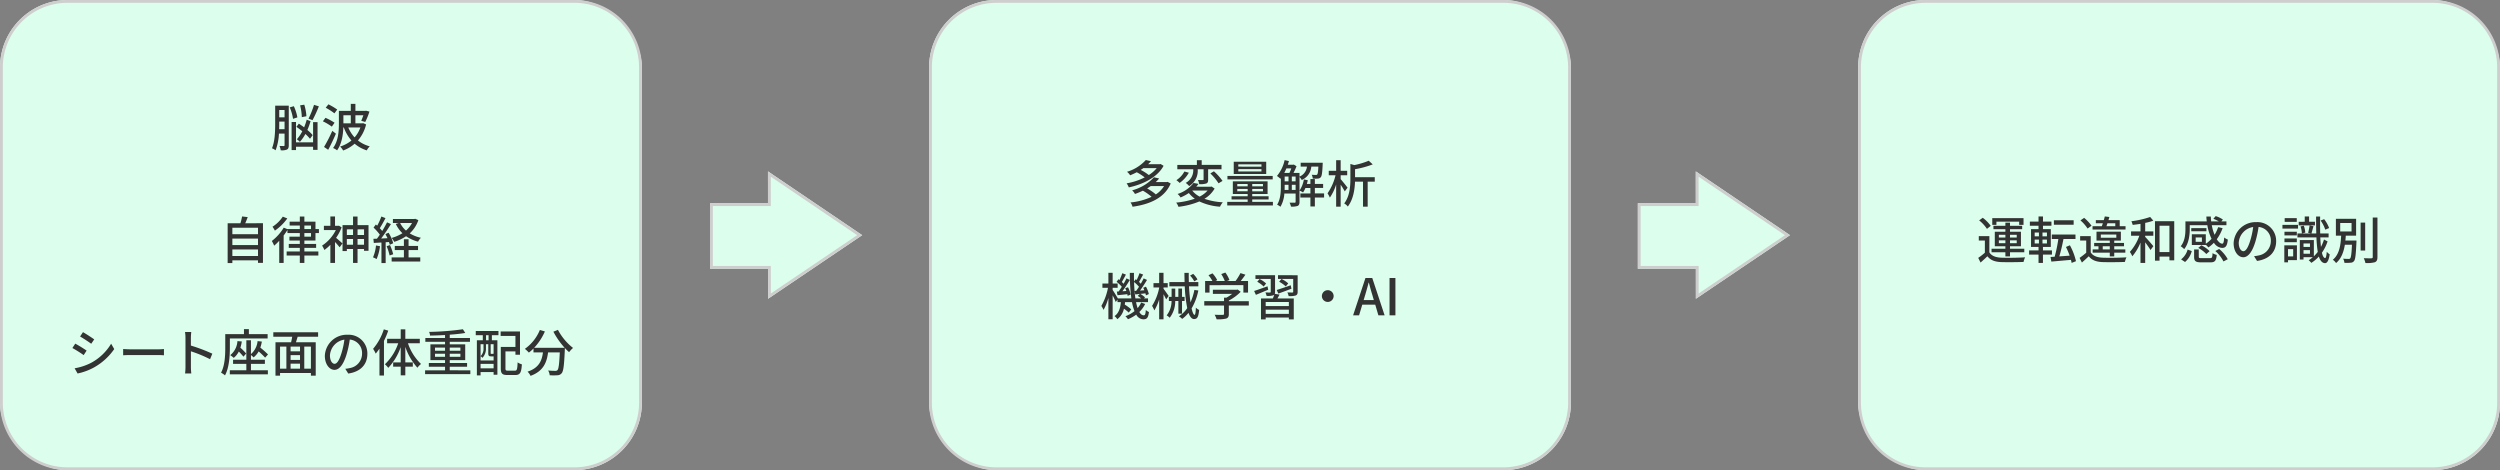
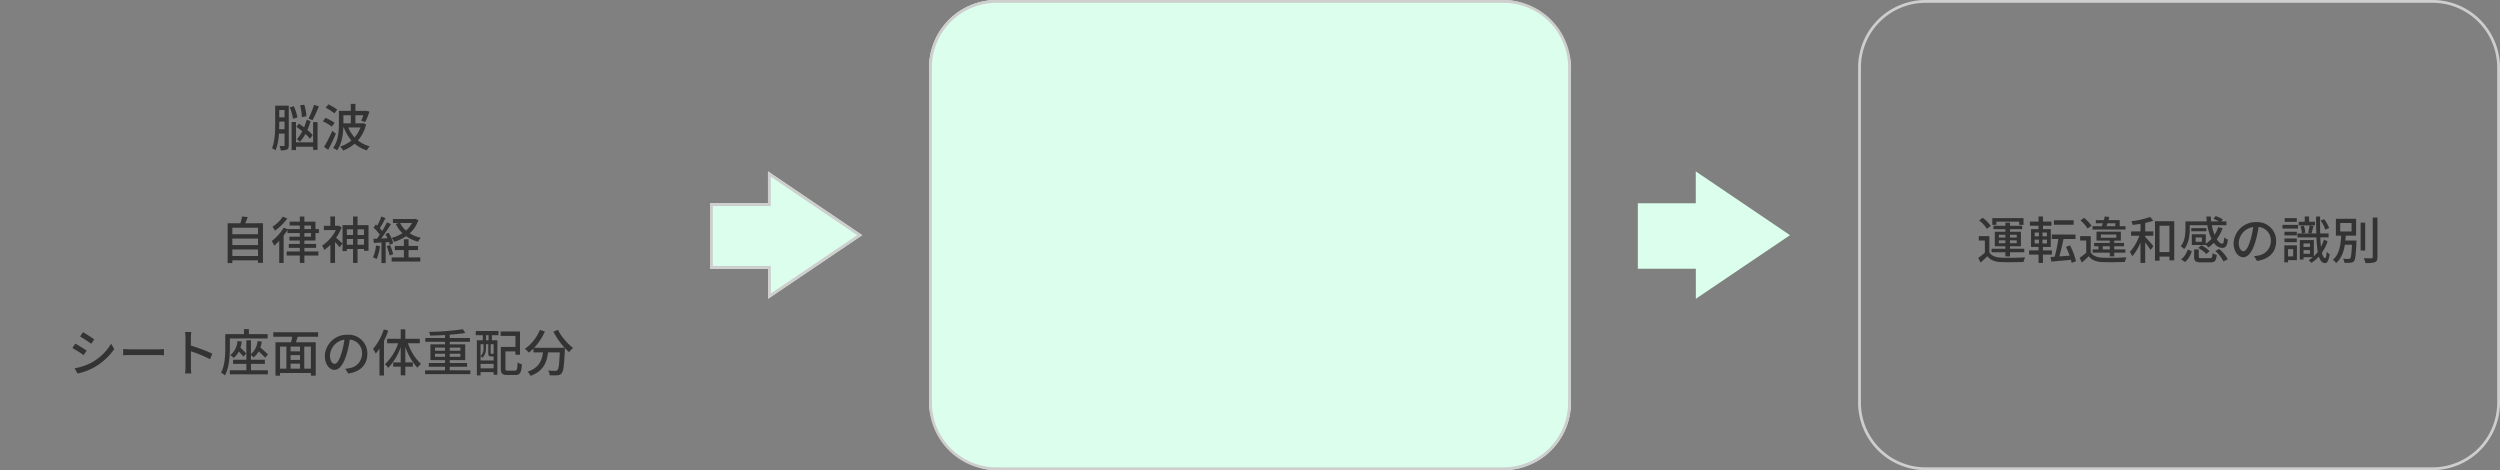
<svg xmlns="http://www.w3.org/2000/svg" width="888" height="167" viewBox="0 0 888 167">
  <rect x="0" y="0" width="888" height="167" fill="#808080" stroke="none" />
  <g transform="translate(-263 -2306)">
    <g transform="translate(-42.804 13.927)">
      <path d="M20.607,34.581H0V11.326H20.591L20.583,0,54.052,22.653,20.615,45.243Z" transform="translate(558 2352.952)" fill="#dbffec" />
      <path d="M21.613,43.361,52.267,22.652,21.584,1.885l.007,10.441H1V33.581H21.606l.007,9.781m-1,1.882-.007-10.662H0V11.326H20.591L20.583,0,54.052,22.653Z" transform="translate(558 2352.952)" fill="#cecece" />
    </g>
    <g transform="translate(286.752 13.927)">
      <path d="M20.607,34.581H0V11.326H20.591L20.583,0,54.052,22.653,20.615,45.243Z" transform="translate(558 2352.952)" fill="#dbffec" />
-       <path d="M21.613,43.361,52.267,22.652,21.584,1.885l.007,10.441H1V33.581H21.606l.007,9.781m-1,1.882-.007-10.662H0V11.326H20.591L20.583,0,54.052,22.653Z" transform="translate(558 2352.952)" fill="#cecece" />
    </g>
    <g transform="translate(52 -1875)">
-       <rect width="228" height="167" rx="24" transform="translate(211 4181)" fill="#dbffec" />
-       <path d="M24,1A22.98,22.98,0,0,0,1,24V143a22.98,22.98,0,0,0,23,23H204a22.98,22.98,0,0,0,23-23V24A22.98,22.98,0,0,0,204,1H24m0-1H204a24,24,0,0,1,24,24V143a24,24,0,0,1-24,24H24A24,24,0,0,1,0,143V24A24,24,0,0,1,24,0Z" transform="translate(211 4181)" fill="#cecece" />
      <path d="M-2.466-14.76A30.076,30.076,0,0,1-4.428-9.846l1.44.522a49.084,49.084,0,0,0,2.25-4.9Zm-2.7,4.05a16.5,16.5,0,0,0-.756-4.1L-7.4-14.58A19.206,19.206,0,0,1-6.8-10.386Zm2.232,6.7a15.525,15.525,0,0,0-1.89-1.818A23.158,23.158,0,0,0-3.69-8.964l-1.368-.522a21.946,21.946,0,0,1-.918,2.718c-.63-.468-1.278-.918-1.872-1.314l-.864,1.134c.666.468,1.386,1.008,2.088,1.566A13.529,13.529,0,0,1-8.568-2.52a5.388,5.388,0,0,1,1.08.918A14.7,14.7,0,0,0-5.526-4.41,15.454,15.454,0,0,1-3.888-2.7ZM-14.85-6.1c.036-.684.036-1.35.036-1.944V-8.8h1.89v2.7Zm1.926-6.822v2.592h-1.89v-2.592Zm1.494-1.548h-4.824v6.426c0,2.628-.09,6.21-1.134,8.712a5.565,5.565,0,0,1,1.278.72,18.926,18.926,0,0,0,1.188-5.94h2v4.1c0,.234-.072.306-.288.324-.2,0-.828,0-1.512-.036a6.1,6.1,0,0,1,.432,1.548,4.74,4.74,0,0,0,2.232-.27c.5-.288.63-.774.63-1.548ZM-8.37-10.3a16.749,16.749,0,0,0-1.26-3.978l-1.458.414a16.037,16.037,0,0,1,1.17,4.068ZM-2.79-1.44H-8.856V-8.676h-1.566V1.3h1.566V.126H-2.79v1.1h1.584V-8.622H-2.79ZM5.778-13.086A21.809,21.809,0,0,0,2.646-14.94l-.954,1.206a21.021,21.021,0,0,1,3.1,2Zm-.936,4.68A22.154,22.154,0,0,0,1.62-10.152L.684-8.91A19.592,19.592,0,0,1,3.87-7.02Zm-.81,2.88A53.7,53.7,0,0,1,1.1.2L2.574,1.206C3.492-.486,4.518-2.646,5.31-4.518ZM14-6.714A10.563,10.563,0,0,1,11.952-3.2,11.665,11.665,0,0,1,9.72-6.714Zm-3.4-4.338V-8.19H7.974v-2.862Zm4.392,2.79-.324.072H12.24v-2.862h2.826c-.252.72-.522,1.44-.756,1.962l1.422.414a24.471,24.471,0,0,0,1.494-3.69l-1.206-.306-.288.054H12.24V-15.1H10.6v2.484H6.372v4.536c0,2.592-.18,6.156-2.07,8.658A5.559,5.559,0,0,1,5.724,1.4C7.38-.828,7.848-4.068,7.956-6.714h.18a14.563,14.563,0,0,0,2.7,4.626A12.308,12.308,0,0,1,6.822.054a6.7,6.7,0,0,1,1.062,1.4A12.839,12.839,0,0,0,11.97-.954a12.634,12.634,0,0,0,4.3,2.376,5.592,5.592,0,0,1,1.08-1.44A11.562,11.562,0,0,1,13.14-2.106a13.611,13.611,0,0,0,2.9-5.688ZM-31.464,38.92V36.6h9.108V38.92Zm9.108-6.174v2.3h-9.108v-2.3Zm0-3.852v2.3h-9.108v-2.3Zm-4.536-1.6c.306-.648.594-1.422.882-2.178l-2-.234a19.567,19.567,0,0,1-.594,2.412h-4.536V41.44h1.674v-.972h9.108v.9h1.764V27.292Zm13.338-2.34a12.4,12.4,0,0,1-3.654,3.582,10.972,10.972,0,0,1,.846,1.386,17.721,17.721,0,0,0,4.41-4.338Zm7.668,5.832h2.358v1.278H-5.886Zm0-2.682h2.358v1.26H-5.886Zm3.942,5.328V30.784H-.72V29.362H-1.944V26.734H-5.886V24.916h-1.62v1.818h-3.618V28.1h3.618v1.26H-11.9V29.4l-1.314-.54a17.288,17.288,0,0,1-4.23,4.734,13.057,13.057,0,0,1,.828,1.674,20.2,20.2,0,0,0,1.8-1.746V41.4h1.566V31.648a19.278,19.278,0,0,0,1.35-1.98v1.116h4.392v1.278H-11.2V33.43h3.69v1.224H-11.43V36.04h3.924v1.278h-4.68v1.44h4.68V41.4h1.62V38.758H-.918v-1.44H-5.886V36.04H-1.71V34.654H-5.886V33.43Zm8.352-5.274-.288.054H5V24.9H3.348V28.21h-2.3v1.512H5.292A14.241,14.241,0,0,1,.4,35.248a7.384,7.384,0,0,1,.81,1.548A15.114,15.114,0,0,0,3.348,34.96V41.4H5V33.952c.594.63,1.278,1.422,1.638,1.89l.99-1.368c-.342-.324-1.62-1.476-2.25-1.98a17.559,17.559,0,0,0,1.962-3.726ZM13,34.924V32.89h2.3v2.034Zm-3.8,0V32.89h2.2v2.034Zm2.2-5.454v2H9.2v-2Zm3.906,0v2H13v-2ZM13,27.958V24.916h-1.6v3.042H7.668v9.216H9.2v-.738h2.2V41.4H13V36.436h2.3v.648h1.6V27.958Zm19.35-.738A9.645,9.645,0,0,1,30.2,29.9a8.734,8.734,0,0,1-2.07-2.682ZM33.5,25.708l-.324.072H25.56v1.44h2.016l-.99.324a11.122,11.122,0,0,0,2.358,3.294,14.2,14.2,0,0,1-3.852,1.674,6.162,6.162,0,0,1,.936,1.4A15.97,15.97,0,0,0,30.24,31.9a13.319,13.319,0,0,0,4.248,1.944A6.194,6.194,0,0,1,35.5,32.458a12.568,12.568,0,0,1-3.96-1.566,11.185,11.185,0,0,0,3.06-4.7Zm-13.95,9.486a13.6,13.6,0,0,1-1.062,4.212,7.035,7.035,0,0,1,1.278.63,16.666,16.666,0,0,0,1.206-4.59Zm4.608-1.224a7.03,7.03,0,0,1,.288.972l1.224-.54a13.955,13.955,0,0,0-1.638-3.726l-1.134.468c.252.45.5.954.738,1.458-.774.054-1.53.09-2.25.108,1.17-1.512,2.466-3.474,3.474-5.112l-1.386-.63c-.45.918-1.062,2.016-1.71,3.078a13.017,13.017,0,0,0-.864-.99c.648-.99,1.4-2.376,2.034-3.582L21.456,24.9a20.756,20.756,0,0,1-1.476,3.258c-.162-.144-.324-.288-.486-.414l-.81,1.1a16.979,16.979,0,0,1,2.232,2.52c-.342.5-.7.99-1.026,1.422l-1.26.036.144,1.476c.81-.054,1.728-.108,2.718-.162V41.44h1.494v-7.4Zm-.828,1.476A19.252,19.252,0,0,1,24.39,38.74l1.278-.432a20.8,20.8,0,0,0-1.134-3.258Zm7.794,1.386h3.366V35.356H31.122V32.98H29.466v2.376h-3.24v1.476h3.24v2.592H25.11V40.9H35.28V39.424H31.122ZM-84.528,65.978l-1.026,1.548c1.116.63,3.042,1.908,3.96,2.574l1.062-1.548C-81.378,67.94-83.412,66.608-84.528,65.978ZM-87.5,78.812l1.062,1.854a21.09,21.09,0,0,0,5.976-2.232,21.428,21.428,0,0,0,7.038-6.444l-1.1-1.908a18.514,18.514,0,0,1-6.894,6.678A19.767,19.767,0,0,1-87.5,78.812Zm.234-8.748-1.026,1.548a45.047,45.047,0,0,1,4.014,2.52l1.044-1.6C-84.078,71.936-86.13,70.658-87.264,70.064Zm17.01,1.908V74.2c.612-.054,1.692-.09,2.682-.09h9.792c.792,0,1.62.072,2.016.09V71.972c-.45.036-1.152.108-2.016.108h-9.792C-68.544,72.08-69.66,72.008-70.254,71.972Zm22.14,6.372a18.843,18.843,0,0,1-.144,2.3h2.214a21.09,21.09,0,0,1-.144-2.3V72.782a47.133,47.133,0,0,1,6.8,2.808l.81-1.962a61.015,61.015,0,0,0-7.614-2.88V67.94c0-.63.072-1.422.126-2.016h-2.214a13.03,13.03,0,0,1,.162,2.016Zm15.768-10.116h13.41V66.68H-25.6V64.9h-1.746V66.68h-6.642v4.9c0,2.592-.126,6.246-1.494,8.8a7.424,7.424,0,0,1,1.4.954c1.494-2.754,1.728-6.948,1.728-9.756Zm2.682.936A6.855,6.855,0,0,1-32.22,74.15a8.745,8.745,0,0,1,1.242.972,6.958,6.958,0,0,0,1.8-2.25,22.1,22.1,0,0,1,1.656,1.818l.954-1.116A19.884,19.884,0,0,0-28.62,71.5a11.114,11.114,0,0,0,.5-2.214Zm4.806,8.082h4.95V75.788h-4.95V74.114a6.336,6.336,0,0,1,.936.828,7.15,7.15,0,0,0,1.8-2.124,28.325,28.325,0,0,1,2.3,2.214l1.026-1.134a34.167,34.167,0,0,0-2.736-2.43,12.421,12.421,0,0,0,.54-2.142l-1.512-.162a6.935,6.935,0,0,1-2.358,4.608v-4.9H-26.5v6.912h-4.716v1.458H-26.5v2.268h-5.868v1.458h13.518V79.514h-6.012Zm21.294,1.71H-5.922V71.108h2.358Zm-10.962-7.848h2.25v7.848h-2.25ZM-7.434,72.8h-3.348V71.108h3.348Zm-3.348,4.374h3.348v1.782h-3.348Zm3.348-1.332h-3.348v-1.71h3.348ZM-1.008,67.6V66.014H-16.92V67.6h6.714c-.108.648-.252,1.368-.4,1.98h-5.544V81.44h1.62V80.5H-3.564v.936h1.71V69.578h-7.02c.18-.612.4-1.314.612-1.98Zm17.5,6.084A6.663,6.663,0,0,0,9.432,66.9a7.8,7.8,0,0,0-8.046,7.488c0,3.006,1.638,4.986,3.42,4.986s3.276-2.034,4.356-5.706a35.843,35.843,0,0,0,1.08-5.058A4.786,4.786,0,0,1,14.6,73.628a5.177,5.177,0,0,1-4.356,5.112,11.124,11.124,0,0,1-1.6.252L9.7,80.684C14.076,80.054,16.488,77.462,16.488,73.682ZM3.2,74.2a6.017,6.017,0,0,1,5.13-5.562,28.657,28.657,0,0,1-.99,4.644c-.828,2.772-1.674,3.942-2.484,3.942C4.086,77.228,3.2,76.274,3.2,74.2Zm19.134-9.216a20.178,20.178,0,0,1-3.816,6.93,10.5,10.5,0,0,1,.936,1.692c.45-.54.882-1.116,1.332-1.764v9.54h1.6V69.074A28.744,28.744,0,0,0,23.9,65.438Zm12.78,4.932V68.336H29.97V64.988H28.332v3.348H23.508V69.92H27.45a18.228,18.228,0,0,1-4.734,7.47A6.185,6.185,0,0,1,23.9,78.668a20.31,20.31,0,0,0,4.428-7.362v5.418H25.65v1.512h2.682v3.078H29.97V78.236h2.664V76.724H29.97V71.2a20.941,20.941,0,0,0,4.3,7.416,6.427,6.427,0,0,1,1.278-1.332,18.1,18.1,0,0,1-4.644-7.362Zm5.4,4.824v-1.1h3.564v1.1Zm0-3.276h3.564v1.116H40.518Zm9.018,0v1.116h-3.78V71.468Zm0,3.276h-3.78v-1.1h3.78Zm-3.78,4.788V78.254h6.156V76.94H45.756V75.914h5.49v-5.6h-5.49V69.4h7.182V68.066H45.756V66.878c2.034-.144,3.96-.342,5.508-.612l-.846-1.314a97.6,97.6,0,0,1-11.988.936,5.224,5.224,0,0,1,.342,1.314c1.674-.036,3.51-.09,5.31-.2v1.062h-7V69.4h7v.918h-5.2v5.6h5.2V76.94h-5.76v1.314h5.76v1.278H36.99v1.35H53.064v-1.35ZM59.544,68.858h-.9v-1.8h.9ZM61.326,73.7a.316.316,0,0,0-.09-.072c-.018.036-.072.054-.252.054h-.5c-.18,0-.2-.036-.2-.27v-3.15h1.044ZM56.7,78.83V77.246h4.626V78.83Zm0-8.568h1.044v1.4A3.692,3.692,0,0,1,56.7,74.51a3.5,3.5,0,0,1,.666.594,4.683,4.683,0,0,0,1.242-3.42V70.262h.828V73.43c0,.936.216,1.152.954,1.152h.936V76.04H56.7Zm-1.71-3.2h2.5v1.8H55.386V81.35H56.7V80.162h4.626V81.1h1.35V68.858H60.714v-1.8h2.34V65.582H54.99Zm11.448,12.6c-.756,0-.9-.126-.9-.828V72.818h3.546v1.188H70.7v-8.28H63.828v1.6h5.256v3.906h-5.2v7.6c0,1.89.558,2.376,2.34,2.376h2.79c1.728,0,2.178-.846,2.358-3.8a4.452,4.452,0,0,1-1.512-.7c-.108,2.5-.234,2.952-.972,2.952ZM82.566,65.816a27.652,27.652,0,0,0,4,5.724H75.726a20.228,20.228,0,0,0,3.816-5.814L77.76,65.2a15.276,15.276,0,0,1-5.328,6.714,12.554,12.554,0,0,1,1.422,1.332,15.338,15.338,0,0,0,1.638-1.458v1.386h3.366c-.378,2.844-1.332,5.472-5.472,6.84a5.284,5.284,0,0,1,1.062,1.494c4.626-1.692,5.778-4.842,6.228-8.334h4.158c-.18,4.176-.414,5.868-.828,6.3a.965.965,0,0,1-.774.252c-.414,0-1.44-.018-2.538-.126a3.839,3.839,0,0,1,.558,1.692,20.291,20.291,0,0,0,2.79,0,1.941,1.941,0,0,0,1.476-.738c.612-.7.864-2.79,1.1-8.244.018-.162.018-.54.018-.7a16.442,16.442,0,0,0,1.512,1.476,9.206,9.206,0,0,1,1.4-1.494,19.93,19.93,0,0,1-5.364-6.426Z" transform="translate(325 4233)" fill="#333" />
    </g>
    <g transform="translate(382 -1875)">
      <rect width="228" height="167" rx="24" transform="translate(211 4181)" fill="#dbffec" />
      <path d="M24,1A22.98,22.98,0,0,0,1,24V143a22.98,22.98,0,0,0,23,23H204a22.98,22.98,0,0,0,23-23V24A22.98,22.98,0,0,0,204,1H24m0-1H204a24,24,0,0,1,24,24V143a24,24,0,0,1-24,24H24A24,24,0,0,1,0,143V24A24,24,0,0,1,24,0Z" transform="translate(211 4181)" fill="#cecece" />
-       <path d="M-33.138-12.276a11.65,11.65,0,0,1-2.808,2.448,17.018,17.018,0,0,0-2.88-1.818c.324-.2.648-.414.936-.63Zm1.368-1.476-.27.072h-4.14c.36-.342.7-.7,1.026-1.062l-1.854-.414a14.7,14.7,0,0,1-6.678,4.176A5.256,5.256,0,0,1-42.57-9.738c.846-.342,1.62-.7,2.34-1.08A17.025,17.025,0,0,1-37.4-8.982,23.014,23.014,0,0,1-43.83-6.876a5.289,5.289,0,0,1,.774,1.44c4.9-1.044,10.08-3.456,12.366-7.668ZM-30.528-5.9a9.5,9.5,0,0,1-2.916,2.952,17.867,17.867,0,0,0-3.1-2.124c.45-.27.864-.54,1.278-.828Zm1.242-1.512-.288.072H-33.48A16.033,16.033,0,0,0-32.256-8.6l-1.854-.432a16.212,16.212,0,0,1-7.758,4.644A4.94,4.94,0,0,1-40.86-3.1a29.31,29.31,0,0,0,2.808-1.17,18.089,18.089,0,0,1,3.1,2.178,22.715,22.715,0,0,1-7.488,2,4.961,4.961,0,0,1,.72,1.53c5.958-.846,11.34-3.024,13.554-8.262Zm10.71-4.464h2.088V-8.3c0,.2-.054.252-.27.252-.216.018-.972.018-1.728-.018a6.606,6.606,0,0,1,.45,1.476,7.094,7.094,0,0,0,2.5-.234c.576-.234.666-.666.666-1.422V-11.88h4.752v-1.548h-7.038V-15.1h-1.71v1.674h-6.948v1.548h5.652a5.038,5.038,0,0,1-2.682,4.842A6.109,6.109,0,0,1-21.618-5.9a6.325,6.325,0,0,0,3.042-5.94Zm4.482,1.476a19.374,19.374,0,0,1,2.916,3.51l1.422-.846a19.4,19.4,0,0,0-3.06-3.42Zm-9.216-.684A7.97,7.97,0,0,1-26.154-8.01,8.4,8.4,0,0,1-25-7.02a11.126,11.126,0,0,0,3.276-3.636Zm2.808,6.75h5.454A9.474,9.474,0,0,1-17.892-2.16,8.3,8.3,0,0,1-20.52-4.32Zm6.84-1.422-.288.072H-19.1c.288-.324.558-.666.81-1.008l-1.764-.324A11.665,11.665,0,0,1-25.722-3.1,4.783,4.783,0,0,1-24.66-1.854a17.989,17.989,0,0,0,2.934-1.584A10.264,10.264,0,0,0-19.6-1.422,28,28,0,0,1-26.226-.036a4.854,4.854,0,0,1,.81,1.494A27.138,27.138,0,0,0-17.982-.45a20.5,20.5,0,0,0,7.326,1.872,7.352,7.352,0,0,1,.99-1.566,23.687,23.687,0,0,1-6.516-1.242,10.293,10.293,0,0,0,3.618-3.636Zm17.73-7.056H-4.158v-.81H4.068Zm0,1.71H-4.158v-.828H4.068ZM5.76-14.544H-5.778v4.356H5.76Zm2.3,5.04H-8.01V-8.28H8.064ZM-4.518-4.05V-4.9h3.69v.846Zm0-2.592h3.69v.828h-3.69Zm9.126.828H.792v-.828H4.608Zm0,1.764H.792V-4.9H4.608ZM.792-.288v-.864H6.606V-2.286H.792V-3.1H6.246V-7.6H-6.1v4.5H-.828v.81H-6.552v1.134H-.828v.864H-8.082V.99H8.136V-.288ZM14.85-4.536V-6.354H16.2v1.818ZM12.312-6.354H13.68v1.818H12.294c.018-.45.018-.882.018-1.3Zm2.358-5.832A15.146,15.146,0,0,1,14-10.566H12.168c.27-.5.522-1.062.756-1.62Zm.18,2.88H16.2V-7.6H14.85Zm-2.538,0H13.68V-7.6H12.312Zm11.97-3.51c-.09,1.836-.216,2.574-.414,2.79a.484.484,0,0,1-.486.162,12.834,12.834,0,0,1-1.458-.072A4.067,4.067,0,0,1,22.3-8.55a11.584,11.584,0,0,0,1.818-.018,1.351,1.351,0,0,0,1.026-.5c.378-.432.54-1.638.666-4.554.018-.18.018-.576.018-.576H18v1.386h2.232A4.367,4.367,0,0,1,17.586-9.27v-1.3H15.444a23.109,23.109,0,0,0,1.08-2.376l-.972-.612-.234.072h-1.89c.144-.432.27-.864.4-1.3l-1.53-.342A13.018,13.018,0,0,1,9.576-9.5a11.286,11.286,0,0,1,1.224.99l.162-.2V-5.85c0,2.016-.126,4.662-1.332,6.552a6.593,6.593,0,0,1,1.188.738,10.618,10.618,0,0,0,1.386-4.7h4V-.324c0,.234-.09.306-.324.324C15.66,0,14.9,0,14.04-.018a5.32,5.32,0,0,1,.522,1.4,6.2,6.2,0,0,0,2.394-.252c.486-.252.63-.72.63-1.44v-8.8a4.573,4.573,0,0,1,.792,1.044,5.68,5.68,0,0,0,3.4-4.752Zm2.034,9.522H23.04V-5.238h2.934v-1.44H23.04V-8.406H21.456v1.728H20.2q.189-.648.324-1.3l-1.386-.288A10.2,10.2,0,0,1,17.586-4.3a7.633,7.633,0,0,1,1.26.666,8.868,8.868,0,0,0,.846-1.6h1.764v1.944H17.892v1.458h3.564V1.332H23.04V-1.836h3.276ZM34.65-5.328c-.342-.5-1.836-2.358-2.448-3.042V-9.756h2.322V-11.34H32.2V-15.1H30.6v3.762H27.972v1.584h2.412A18.851,18.851,0,0,1,27.54-3.33a8.809,8.809,0,0,1,.828,1.53A17.59,17.59,0,0,0,30.6-6.462V1.4h1.6V-6.39A26.122,26.122,0,0,1,33.66-4.014Zm9.666-3.726h-7V-11.9a33.192,33.192,0,0,0,6.282-1.71l-1.422-1.3a26.606,26.606,0,0,1-5.13,1.548l-1.386-.4V-8.64c0,2.682-.18,6.264-2.2,8.91a3.954,3.954,0,0,1,1.278,1.1C36.7-1.17,37.206-4.734,37.3-7.47H40.14V1.4H41.8V-7.47h2.52Zm-91.611,40.63.234,1.278c1.062-.09,2.232-.216,3.474-.36a4.422,4.422,0,0,1,.126.594l1.044-.432a9.39,9.39,0,0,0-.918-2.628l-.972.342c.126.306.27.648.378.99l-1.386.09c.882-1.188,1.854-2.718,2.628-4.014l-1.188-.558c-.27.576-.63,1.242-1.026,1.926-.18-.2-.4-.432-.63-.648.45-.72.972-1.728,1.458-2.61l-1.278-.5a25.97,25.97,0,0,1-1.008,2.43c-.126-.108-.234-.2-.36-.288l-.666.918a12.453,12.453,0,0,1,1.854,1.764c-.4.612-.774,1.188-1.152,1.674Zm6.3-.234.252,1.242,1.62-.18-.756.7a9.39,9.39,0,0,1,1.206.882h-2.034a48.158,48.158,0,0,1-.468-5.814,13.081,13.081,0,0,1,1.746,1.692c-.342.522-.684,1.026-1.008,1.44Zm2.34,4.122a8.565,8.565,0,0,1-1.26,1.98,16.38,16.38,0,0,1-.558-2.124h4.248V33.988h-1.44l.378-.36A8.575,8.575,0,0,0-38.961,32.4c.576-.072,1.188-.126,1.818-.2a7,7,0,0,1,.18.72l1.026-.468a9.382,9.382,0,0,0-1.026-2.628l-.972.4c.144.27.27.576.4.882l-1.53.108c.828-1.116,1.746-2.556,2.484-3.78l-1.188-.558c-.27.576-.63,1.242-1.026,1.926a7,7,0,0,0-.63-.666c.432-.72.972-1.728,1.476-2.61l-1.3-.486a19.155,19.155,0,0,1-1.008,2.412c-.126-.09-.234-.18-.36-.27l-.576.792c-.018-.99-.036-2.016-.018-3.06h-1.476a68.5,68.5,0,0,0,.54,9.072h-4.788c-.36-.63-1.4-2.34-1.854-2.988v-.774h1.782V28.7h-1.782V24.9H-50.3v3.8h-2.124v1.53h1.98A21.113,21.113,0,0,1-52.8,36.67a9.453,9.453,0,0,1,.774,1.4A18.036,18.036,0,0,0-50.3,33.826V41.4h1.512v-8.5c.432.846.882,1.818,1.1,2.376l.612-.864v.9h1.206c-.18,1.98-.648,3.852-2.25,4.968a3.844,3.844,0,0,1,.99,1.1,6.308,6.308,0,0,0,2.358-3.744,16.294,16.294,0,0,1,1.71,1.4l.882-1.152a17.059,17.059,0,0,0-2.3-1.692c.036-.288.072-.576.108-.882h2.448a16.3,16.3,0,0,0,.9,3.2,10.976,10.976,0,0,1-3.222,1.8,6.984,6.984,0,0,1,.9,1.08,13.251,13.251,0,0,0,2.934-1.638,3.009,3.009,0,0,0,2.538,1.674c1.26,0,1.728-.576,1.98-2.592a3.875,3.875,0,0,1-1.116-.738c-.09,1.512-.27,1.908-.756,1.908-.576,0-1.1-.414-1.548-1.188a9.789,9.789,0,0,0,2.07-2.844Zm20-8.208a8.4,8.4,0,0,0-1.53-1.98l-1.1.612a9.33,9.33,0,0,1,1.494,2.052ZM-28.9,33.124c-.252-.414-1.4-2.034-1.818-2.556v-.45h1.494V28.57h-1.494V24.9h-1.548V28.57h-2.016v1.548h2.016v.144a18.591,18.591,0,0,1-2.52,6.39,10.3,10.3,0,0,1,.81,1.6,17.262,17.262,0,0,0,1.71-3.888v7.056h1.548v-8.91c.36.666.738,1.386.936,1.836Zm4.752,6.3V34.906h.918V33.448h-.918v-2.97h-1.3v2.97h-1.1V30.5h-1.3v2.952h-.972v1.458h.954A8.145,8.145,0,0,1-29.6,40.018a5.612,5.612,0,0,1,1.08.846,9.553,9.553,0,0,0,1.962-5.958h1.116v4.518Zm4.392-8.442a19.483,19.483,0,0,1-1.386,4.41c-.216-1.584-.414-3.546-.522-5.688h3.312V28.192h-3.366c-.036-1.062-.054-2.178-.036-3.276H-23.3c.018,1.1.036,2.2.072,3.276h-5.418V29.7h5.472a49.048,49.048,0,0,0,.882,7.74,10.287,10.287,0,0,1-2.952,2.9,7.657,7.657,0,0,1,1.152.936,11.614,11.614,0,0,0,2.25-2.16c.5,1.386,1.134,2.214,1.962,2.214,1.152,0,1.584-.756,1.818-3.24a3.666,3.666,0,0,1-1.17-.828c-.054,1.764-.216,2.574-.45,2.574-.36,0-.738-.846-1.062-2.286a20,20,0,0,0,2.394-6.372Zm5.382-1.692H-2.349v2.646H-.693V27.814H-3.3c.558-.684,1.152-1.476,1.674-2.25l-1.764-.558a18.916,18.916,0,0,1-1.746,2.808H-8.181l.882-.342a10.671,10.671,0,0,0-1.458-2.664l-1.458.54a13.332,13.332,0,0,1,1.26,2.466h-3.33l.648-.306A11.046,11.046,0,0,0-13.311,25.1l-1.44.648a11.357,11.357,0,0,1,1.4,2.07h-2.592v4.122h1.566Zm13.95,5.688H-7.515v-.234a16.155,16.155,0,0,0,4.212-3.1l-1.08-.81-.36.09h-8.442v1.458h6.84a14.24,14.24,0,0,1-2.034,1.35h-.846v1.242h-7.02v1.548h7.02v2.952c0,.27-.09.342-.45.36s-1.62.018-2.88-.036a9.005,9.005,0,0,1,.7,1.62,12.511,12.511,0,0,0,3.366-.252c.738-.252.972-.72.972-1.638V36.526H-.423Zm10.494-2.7c1.35-.486,3.06-1.116,4.662-1.728l-.27-1.224C12.645,29.974,10.773,30.6,9.5,31Zm3.51-3.618a9.672,9.672,0,0,0-2.394-1.566l-.828.972a11.711,11.711,0,0,1,2.358,1.674ZM6.219,29.7c-1.764.63-3.528,1.26-4.752,1.656l.63,1.368c1.278-.5,2.844-1.188,4.374-1.818Zm-.5-.99a9.063,9.063,0,0,0-2.322-1.6l-.828.972a10.049,10.049,0,0,1,2.286,1.692Zm8.082,8.01H5.571v-1.44H13.8ZM5.571,39.478V38H13.8v1.476Zm3.24-7.11a2.511,2.511,0,0,0,.09-.72V25.762H1.935v1.314H7.371v4.572c0,.18-.054.252-.288.252-.216,0-.9,0-1.62-.018A5.228,5.228,0,0,1,5.9,33.106a6.865,6.865,0,0,0,2.358-.2,1.021,1.021,0,0,0,.378-.27,11.75,11.75,0,0,1-.522,1.368H3.9v7.452H5.571v-.666H13.8v.666h1.746V34.006h-5.8c.252-.432.5-.9.756-1.368Zm8.118-6.606H9.945v1.314h5.4V31.63c0,.2-.054.252-.288.27-.234,0-1.026,0-1.782-.036a5.165,5.165,0,0,1,.45,1.314,7.541,7.541,0,0,0,2.5-.216c.54-.234.7-.594.7-1.332Zm10.692,5.31a2.088,2.088,0,1,0,2.088,2.088A2.089,2.089,0,0,0,27.621,31.072ZM40.905,32.8c.432-1.44.846-2.9,1.224-4.41h.09c.4,1.494.792,2.97,1.242,4.41l.522,1.782H40.365ZM36.621,40h2.124l1.134-3.78h4.608L45.6,40h2.214L43.425,26.734H41.013Zm12.942,0h2.088V26.734H49.563Z" transform="translate(325 4253)" fill="#333" />
    </g>
    <g transform="translate(712 -1875)">
-       <rect width="228" height="167" rx="24" transform="translate(211 4181)" fill="#dbffec" />
      <path d="M24,1A22.98,22.98,0,0,0,1,24V143a22.98,22.98,0,0,0,23,23H204a22.98,22.98,0,0,0,23-23V24A22.98,22.98,0,0,0,204,1H24m0-1H204a24,24,0,0,1,24,24V143a24,24,0,0,1-24,24H24A24,24,0,0,1,0,143V24A24,24,0,0,1,24,0Z" transform="translate(211 4181)" fill="#cecece" />
      <path d="M-64.872-13.266h8.082v1.134h1.548v-2.376H-66.348v2.376h1.476Zm.864,7.65V-6.624h2.322v1.008Zm0-2.988h2.322v.972h-2.322Zm6.354,0v.972h-2.394V-8.6Zm0,2.988h-2.394V-6.624h2.394Zm-4.032,4.7h1.638V-2.394h5.076v-1.26h-5.076v-.882h3.888V-9.684h-3.888v-.9h4.32V-11.79h-4.32v-1.116h-1.638v1.116h-4.248v1.206h4.248v.9h-3.762v5.148h3.762v.882H-66.6v1.26h4.914Zm-5.2-10.854a13.38,13.38,0,0,0-2.844-2.88l-1.278.936a12.852,12.852,0,0,1,2.772,3.006Zm-.486,3.654h-3.762V-6.57h2.16v4.338A24.82,24.82,0,0,1-71.334-.4l.828,1.656c.882-.774,1.674-1.494,2.43-2.232,1.1,1.386,2.646,1.98,4.878,2.07,2.088.072,5.9.036,7.974-.054a7.289,7.289,0,0,1,.54-1.638c-2.286.162-6.462.216-8.5.126-2-.09-3.42-.648-4.194-1.89ZM-37.44-13.77h-7.02v1.6h7.02ZM-51.282-6.894h1.512v1.368h-1.512Zm0-2.52h1.512v1.368h-1.512Zm4.356,1.368H-48.51V-9.414h1.584Zm0,2.52H-48.51V-6.894h1.584Zm1.782,3.96V-3.06h-3.2V-4.3h2.79V-10.62H-48.33v-1.206h3.006v-1.458H-48.33V-15.1h-1.584v1.818h-3.078v1.458h3.078v1.206h-2.664V-4.3h2.664V-3.06h-3.348v1.494h3.348V1.4h1.566v-2.97Zm8.532,2.34a22.005,22.005,0,0,0-2.16-5.652l-1.4.594a28.565,28.565,0,0,1,1.314,3.1l-3.672.252c.522-1.746,1.08-4.1,1.476-6.174h4.266V-8.694H-45.2V-7.11h2.322a51.16,51.16,0,0,1-1.3,6.3l-1.476.09L-45.36.918c1.89-.162,4.464-.4,6.966-.612.09.378.18.756.234,1.08ZM-22.644-12.69v1.044h-3.15c.126-.324.234-.684.36-1.044Zm3.636,1.044h-2.07v-2.16h-4c.108-.378.234-.756.324-1.116l-1.62-.2c-.108.414-.216.864-.36,1.314h-2.826v1.116h2.484c-.108.36-.234.72-.36,1.044h-3.294v1.17h11.718Zm-8.1,8.226V-4.536h2.5V-3.42Zm-.684-5.274h5.508V-7.56h-5.508Zm4.77,7.758V-2.25h3.942V-3.42h-3.942V-4.536h3.474v-1.17h-3.474v-.828h2.358V-9.72h-8.658v3.186h4.716v.828H-30.15v1.17h1.53V-3.42h-2.07v1.17h6.084V-.936Zm-8.064-10.89a14.422,14.422,0,0,0-2.628-2.79l-1.314.9a13.064,13.064,0,0,1,2.538,2.9Zm-.288,3.708h-3.762V-6.57h2.16v4.338A24.819,24.819,0,0,1-35.334-.4l.828,1.656c.882-.774,1.674-1.494,2.43-2.232,1.1,1.386,2.646,1.98,4.878,2.07,2.088.072,5.9.036,7.974-.054a7.289,7.289,0,0,1,.54-1.638c-2.286.162-6.462.216-8.5.126-2-.09-3.42-.648-4.194-1.89Zm19.35-4.716a17.1,17.1,0,0,0,2.88-.792l-1.116-1.3a33.486,33.486,0,0,1-6.678,1.512,6.642,6.642,0,0,1,.468,1.3c.882-.108,1.836-.216,2.772-.378V-9.81h-3.348v1.548h2.934A16.7,16.7,0,0,1-17.478-2.52,8.334,8.334,0,0,1-16.6-.972,17.563,17.563,0,0,0-13.7-5.85V1.386h1.674V-5.94c.7.954,1.53,2.106,1.89,2.754l1.008-1.368c-.414-.54-2.2-2.592-2.9-3.294v-.414h2.9V-9.81h-2.9ZM-6.93-2.466v-9.36h3.51v9.36ZM-8.55-13.428V.594h1.62V-.864h3.51V.468h1.71v-13.9ZM2.124,1.062A7.579,7.579,0,0,0,4.518-2.826L3.042-3.348A6.61,6.61,0,0,1,.72.126Zm7.6-12.024H4.338v1.116H9.72ZM8.118-6.12H5.9V-7.65H8.118ZM9.5-5.04a6.278,6.278,0,0,1,.918.936,12.239,12.239,0,0,0,1.962-1.674,3.723,3.723,0,0,0,2.88,1.836c1.26,0,1.818-.612,2.07-2.97a4.642,4.642,0,0,1-1.3-.738c-.09,1.584-.27,2.2-.684,2.2-.63,0-1.314-.576-1.944-1.566a15.473,15.473,0,0,0,2.07-3.942l-1.584-.36A12.549,12.549,0,0,1,12.618-8.6a16.2,16.2,0,0,1-.99-3.4h5.2v-1.35H15.012l.558-.666a9.369,9.369,0,0,0-2.556-1.224l-.828.954a12.875,12.875,0,0,1,1.944.936H11.412c-.072-.576-.108-1.152-.126-1.746H9.7c.018.594.072,1.17.144,1.746H2.268v2.682c0,1.818-.18,4.32-1.674,6.138A5.98,5.98,0,0,1,1.818-3.51C3.474-5.526,3.8-8.532,3.8-10.656v-1.35h6.246a17.9,17.9,0,0,0,1.494,4.824A10.451,10.451,0,0,1,9.5-5.418V-8.784H4.536v3.8H9.5Zm-2.682,1.1A11.043,11.043,0,0,1,9.684-1.764l1.17-1.026A11.152,11.152,0,0,0,7.92-4.878ZM8.064-.306C7.146-.306,7-.378,7-.846V-3.4H5.346V-.828c0,1.566.5,2.016,2.556,2.016h3.222c1.584,0,2.07-.522,2.268-2.646A5.222,5.222,0,0,1,11.9-2.07c-.072,1.548-.2,1.764-.936,1.764ZM12.87-2.844a12.219,12.219,0,0,1,2.9,3.708L17.3.072a12.482,12.482,0,0,0-3.06-3.636ZM34.488-6.318A6.663,6.663,0,0,0,27.432-13.1a7.8,7.8,0,0,0-8.046,7.488c0,3.006,1.638,4.986,3.42,4.986s3.276-2.034,4.356-5.706a35.842,35.842,0,0,0,1.08-5.058A4.786,4.786,0,0,1,32.6-6.372,5.177,5.177,0,0,1,28.242-1.26a11.125,11.125,0,0,1-1.6.252L27.7.684C32.076.054,34.488-2.538,34.488-6.318ZM21.2-5.8a6.017,6.017,0,0,1,5.13-5.562,28.657,28.657,0,0,1-.99,4.644c-.828,2.772-1.674,3.942-2.484,3.942C22.086-2.772,21.2-3.726,21.2-5.8ZM53.3-11a11.41,11.41,0,0,0-1.764-3.15l-1.26.486a11.529,11.529,0,0,1,1.656,3.24ZM48.276-13.23H46.188V-15.1H44.64v1.872H42.5v1.278h5.778Zm-6.462-1.278h-4.3v1.314h4.3Zm.45,2.376H36.72V-10.8h5.544Zm-.432,2.448H37.44v1.3h4.392ZM37.44-5.976h4.392V-7.29H37.44Zm3.1,2.466V-.918H38.7V-3.51Zm1.332-1.35H37.386V1.188H38.7V.4h3.168Zm1.278-6.714a8.437,8.437,0,0,1,.468,2.5l1.224-.288a8.255,8.255,0,0,0-.54-2.466Zm1.062,9.7V-3.15h2.286v1.278Zm2.286-3.654V-4.3H44.208V-5.526Zm4.986-1.4A14.89,14.89,0,0,1,50.4-4.3c-.09-.972-.18-2.106-.234-3.384h2.952V-9.072H50.13c-.036-1.8-.054-3.816-.018-6.012h-1.44c0,2.2.018,4.212.072,6.012H47.016c.216-.648.468-1.656.738-2.574l-1.386-.27a20.927,20.927,0,0,1-.522,2.61l1.08.234H42.048v1.386H48.8a44.094,44.094,0,0,0,.468,5.166A11.6,11.6,0,0,1,47.88-.972v-5.76H42.894V.18h1.314V-.648H47.52A10.3,10.3,0,0,1,46.044.432a6.569,6.569,0,0,1,.936.936,12.464,12.464,0,0,0,2.682-2.25C50.13.594,50.814,1.4,51.822,1.476c.648.018,1.314-.63,1.692-3.132a4.837,4.837,0,0,1-1.044-.918c-.108,1.368-.306,2.25-.594,2.232-.486-.054-.864-.72-1.134-1.89a15.535,15.535,0,0,0,2.016-4.014ZM57.24-12.8h4.032v3.024H57.24ZM59.076-6.57c.072-.576.108-1.152.144-1.728h3.672v-5.976H55.71V-8.3h1.872c-.162,3.132-.558,6.624-2.97,8.568a4.192,4.192,0,0,1,1.152,1.17c1.89-1.584,2.718-3.978,3.132-6.516h2.52c-.144,3.24-.324,4.518-.63,4.842-.126.18-.306.2-.594.2a18.132,18.132,0,0,1-1.926-.09,3.459,3.459,0,0,1,.468,1.476,13.578,13.578,0,0,0,2.178-.036A1.538,1.538,0,0,0,62.136.738C62.622.18,62.8-1.494,63-5.886c.018-.216.018-.684.018-.684Zm7.038-6.372h-1.62v9.936h1.62Zm2.682-1.8V-.7c0,.324-.126.432-.468.45-.36,0-1.494.018-2.718-.036a7.752,7.752,0,0,1,.594,1.71,10.535,10.535,0,0,0,3.384-.288c.63-.306.882-.792.882-1.836v-14.04Z" transform="translate(325 4273)" fill="#333" />
    </g>
  </g>
</svg>